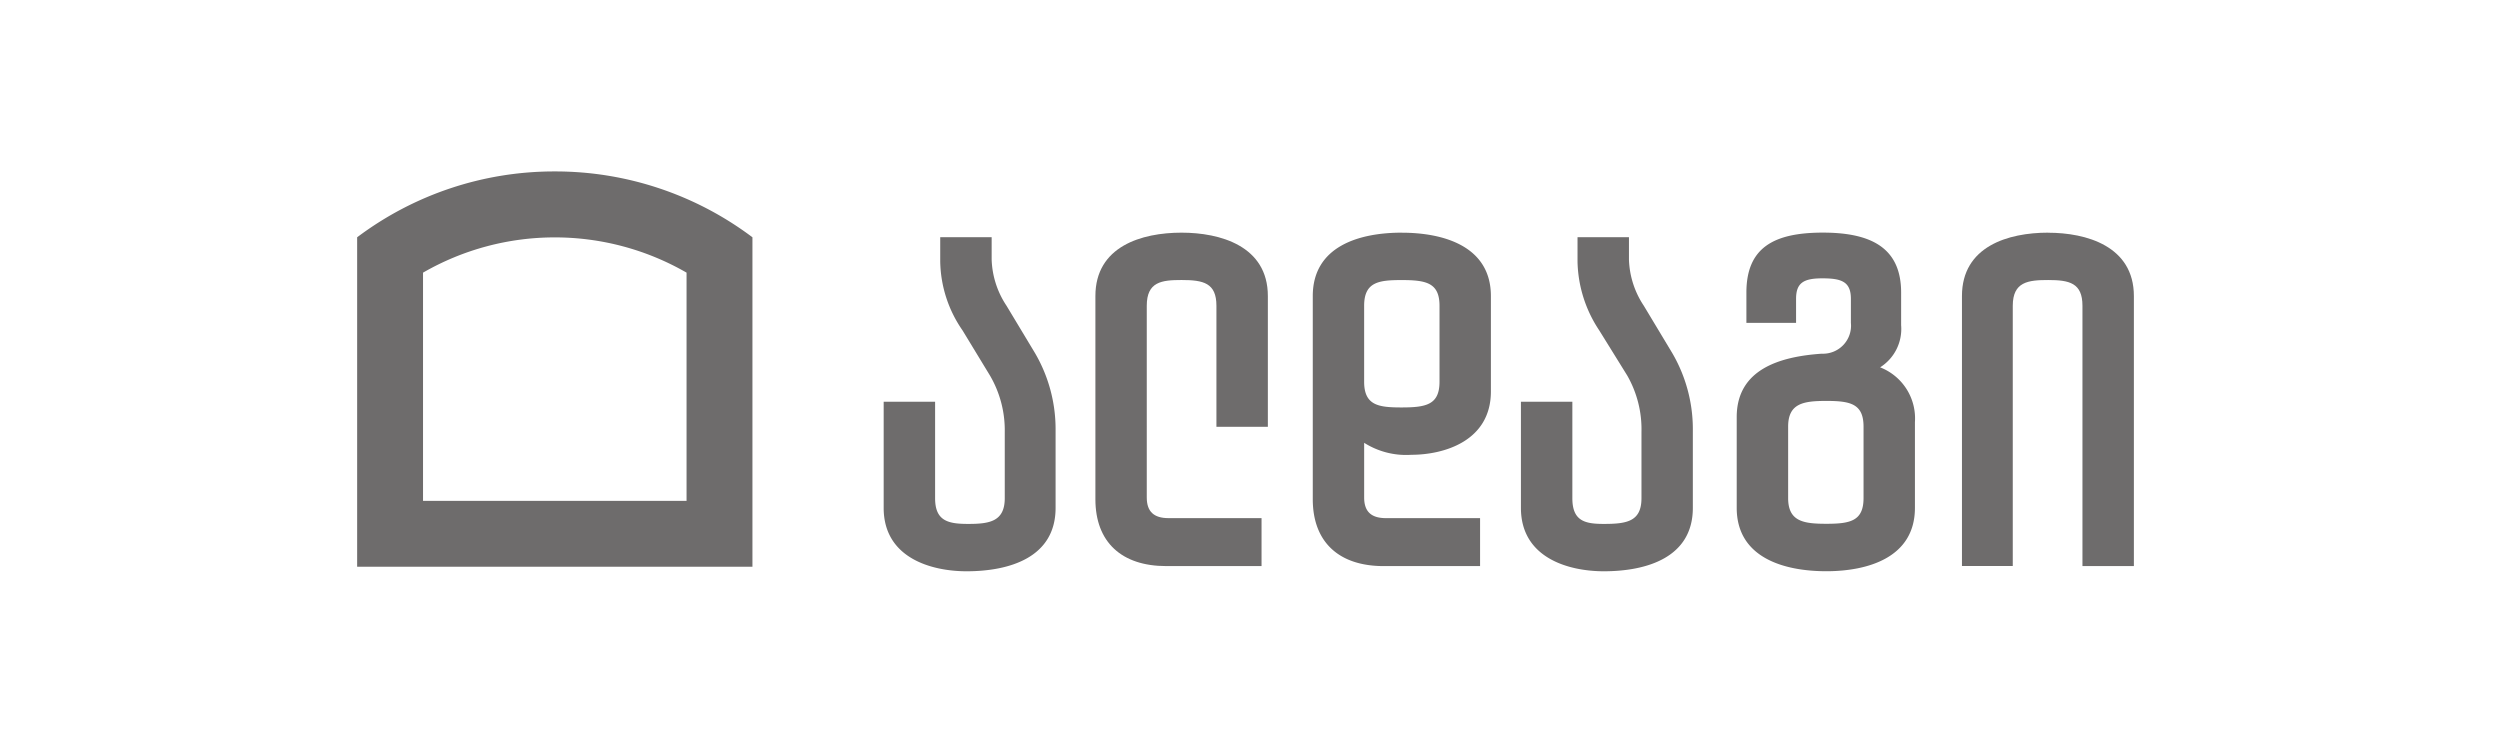
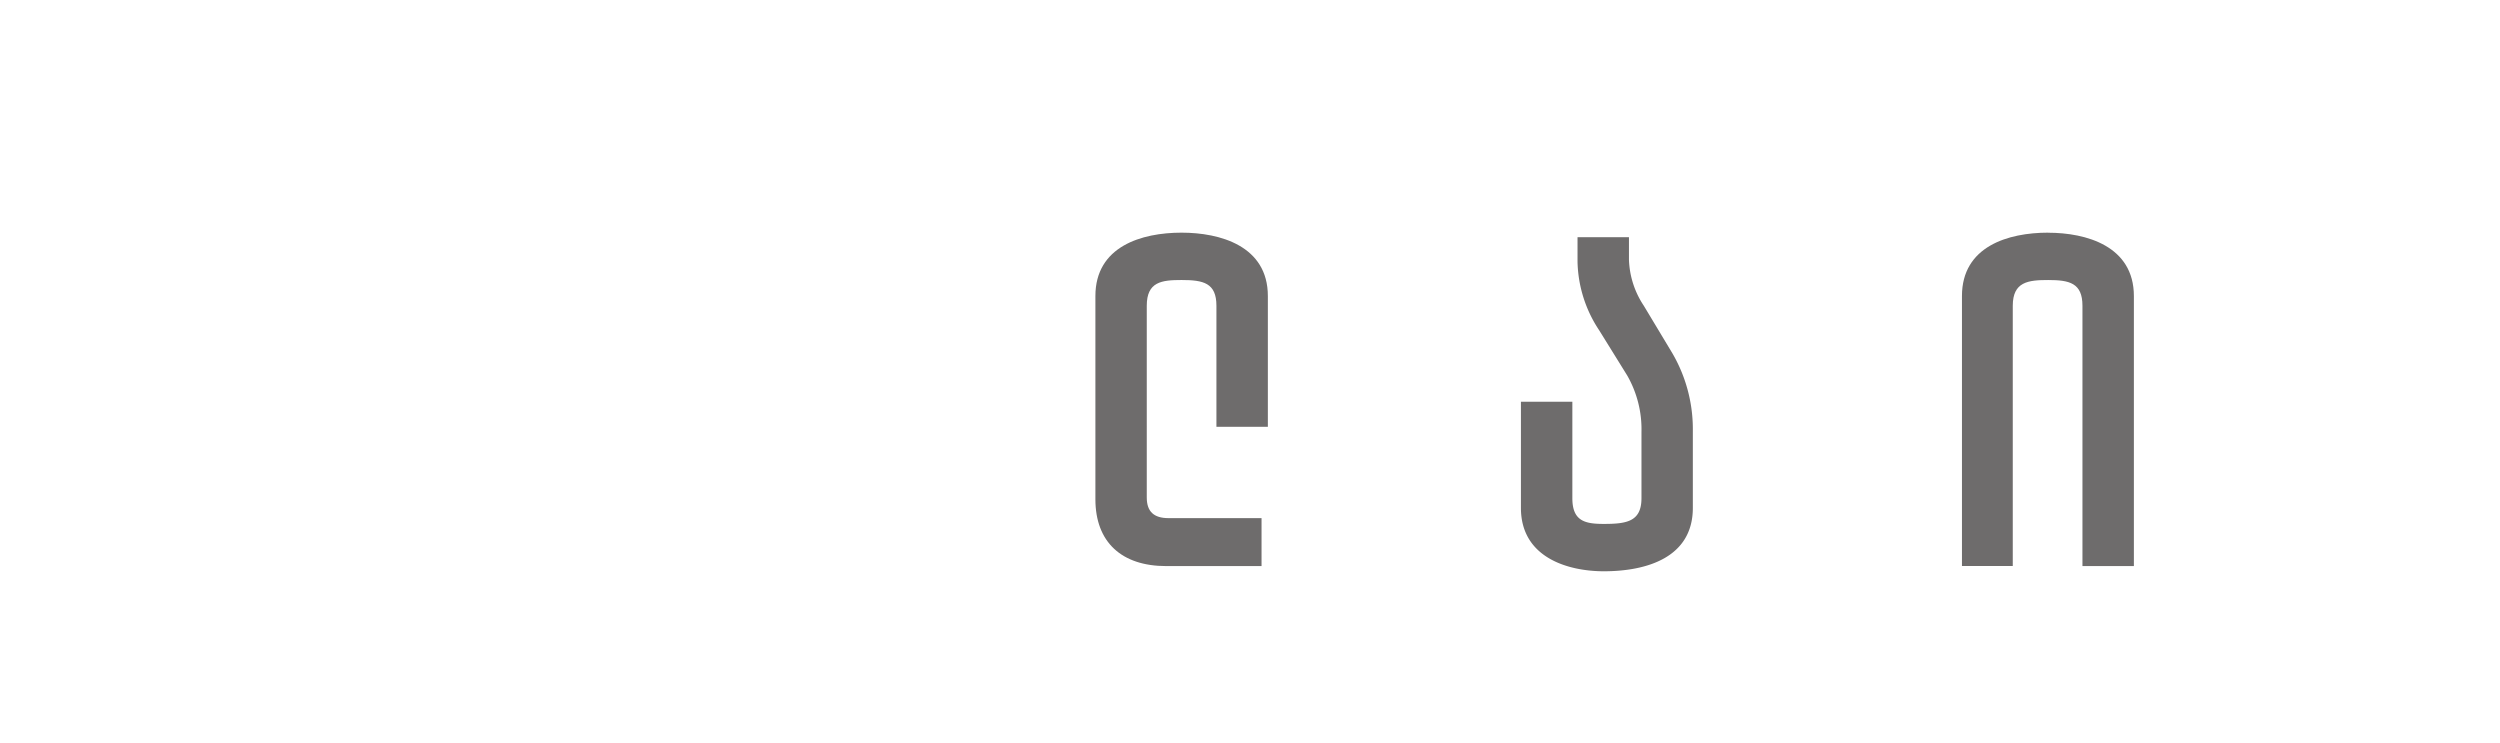
<svg xmlns="http://www.w3.org/2000/svg" width="175" height="52" viewBox="0 0 175 52">
  <g id="Group_40857" data-name="Group 40857" transform="translate(-1105 -689)">
    <g id="Group_40855" data-name="Group 40855" transform="translate(0 63)">
-       <rect id="Rectangle_22137" data-name="Rectangle 22137" width="175" height="52" transform="translate(1105 626)" fill="none" />
-     </g>
+       </g>
    <g id="Logo_2018_ge" transform="translate(914.181 447.985)">
-       <path id="Path_10474" data-name="Path 10474" d="M229.655,253.015a22.95,22.95,0,0,0-13.836,4.61v23.061H243.49V257.625a22.951,22.951,0,0,0-13.836-4.61m9.224,23.059H220.431V260.1a18.469,18.469,0,0,1,18.447,0Z" transform="translate(0)" fill="#6e6c6c" />
-       <path id="Path_10475" data-name="Path 10475" d="M435.511,266.69c-3,0-6.235.96-6.235,4.436v14.228c0,3,1.838,4.676,4.956,4.676h6.755v-3.357h-6.595c-1,0-1.519-.44-1.519-1.439V281.4a5.485,5.485,0,0,0,3.317.839c2.2,0,5.555-.919,5.555-4.436v-6.674c0-3.516-3.357-4.436-6.235-4.436m2.638,10.432c0,1.6-.919,1.8-2.638,1.8-1.6,0-2.638-.12-2.638-1.8v-5.316c0-1.678,1.039-1.8,2.638-1.8,1.719,0,2.638.2,2.638,1.8Z" transform="translate(-146.563 -9.389)" fill="#6e6c6c" />
-       <path id="Path_10476" data-name="Path 10476" d="M342.04,272.508A6.172,6.172,0,0,1,341,269.271v-1.559h-3.6v1.718a8.681,8.681,0,0,0,1.559,4.8l1.919,3.157a7.586,7.586,0,0,1,1.039,3.957v4.636c0,1.639-1.08,1.8-2.558,1.8-1.4,0-2.318-.2-2.318-1.8v-6.755h-3.6v7.434c0,3.517,3.357,4.436,5.8,4.436,3,0,6.234-.959,6.234-4.436V281.1a10.556,10.556,0,0,0-1.439-5.276Z" transform="translate(-80.765 -10.091)" fill="#6e6c6c" />
      <path id="Path_10477" data-name="Path 10477" d="M386.755,266.691c-2.8,0-6.035.959-6.035,4.436v14.228c0,3,1.838,4.676,4.956,4.676h6.674v-3.357h-6.515c-1,0-1.519-.439-1.519-1.439V271.806c0-1.679,1.039-1.8,2.438-1.8,1.519,0,2.438.2,2.438,1.8v8.473h3.6v-9.152c0-3.517-3.358-4.436-6.035-4.436" transform="translate(-113.223 -9.39)" fill="#6e6c6c" />
      <path id="Path_10478" data-name="Path 10478" d="M580.317,266.691c-2.8,0-6.035.959-6.035,4.436v18.9h3.557V271.807c0-1.679,1.079-1.8,2.478-1.8,1.479,0,2.4.2,2.4,1.8v18.225h3.6v-18.9c0-3.517-3.357-4.436-6-4.436" transform="translate(-246.126 -9.39)" fill="#6e6c6c" />
-       <path id="Path_10479" data-name="Path 10479" d="M533.994,276.123a3.173,3.173,0,0,0,1.479-2.957v-2.278c0-3.037-1.958-4.2-5.476-4.2-3.477,0-5.355,1.079-5.355,4.2v2.118h3.477v-1.678c0-1.119.519-1.439,1.838-1.439,1.359,0,2,.24,2,1.439v1.678a1.964,1.964,0,0,1-2.038,2.158c-2.918.2-5.955,1.079-5.955,4.436v6.355c0,3.477,3.277,4.436,6.275,4.436,2.838,0,6.2-.919,6.2-4.436v-6a3.834,3.834,0,0,0-2.438-3.837m-1.159,9.152c0,1.6-.919,1.8-2.6,1.8-1.6,0-2.678-.16-2.678-1.8v-5c0-1.639,1.079-1.8,2.678-1.8,1.679,0,2.6.2,2.6,1.8Z" transform="translate(-211.575 -9.39)" fill="#6e6c6c" />
      <path id="Path_10480" data-name="Path 10480" d="M484.4,272.508a6.172,6.172,0,0,1-1.039-3.237v-1.559h-3.6v1.718a8.986,8.986,0,0,0,1.518,4.8l1.958,3.157a7.566,7.566,0,0,1,1,3.957v4.636c0,1.639-1.039,1.8-2.638,1.8-1.319,0-2.2-.2-2.2-1.8v-6.755h-3.6v7.434c0,3.517,3.357,4.436,5.8,4.436,3,0,6.234-.959,6.234-4.436V281.1a10.559,10.559,0,0,0-1.439-5.276Z" transform="translate(-178.515 -10.091)" fill="#6e6c6c" />
    </g>
  </g>
</svg>